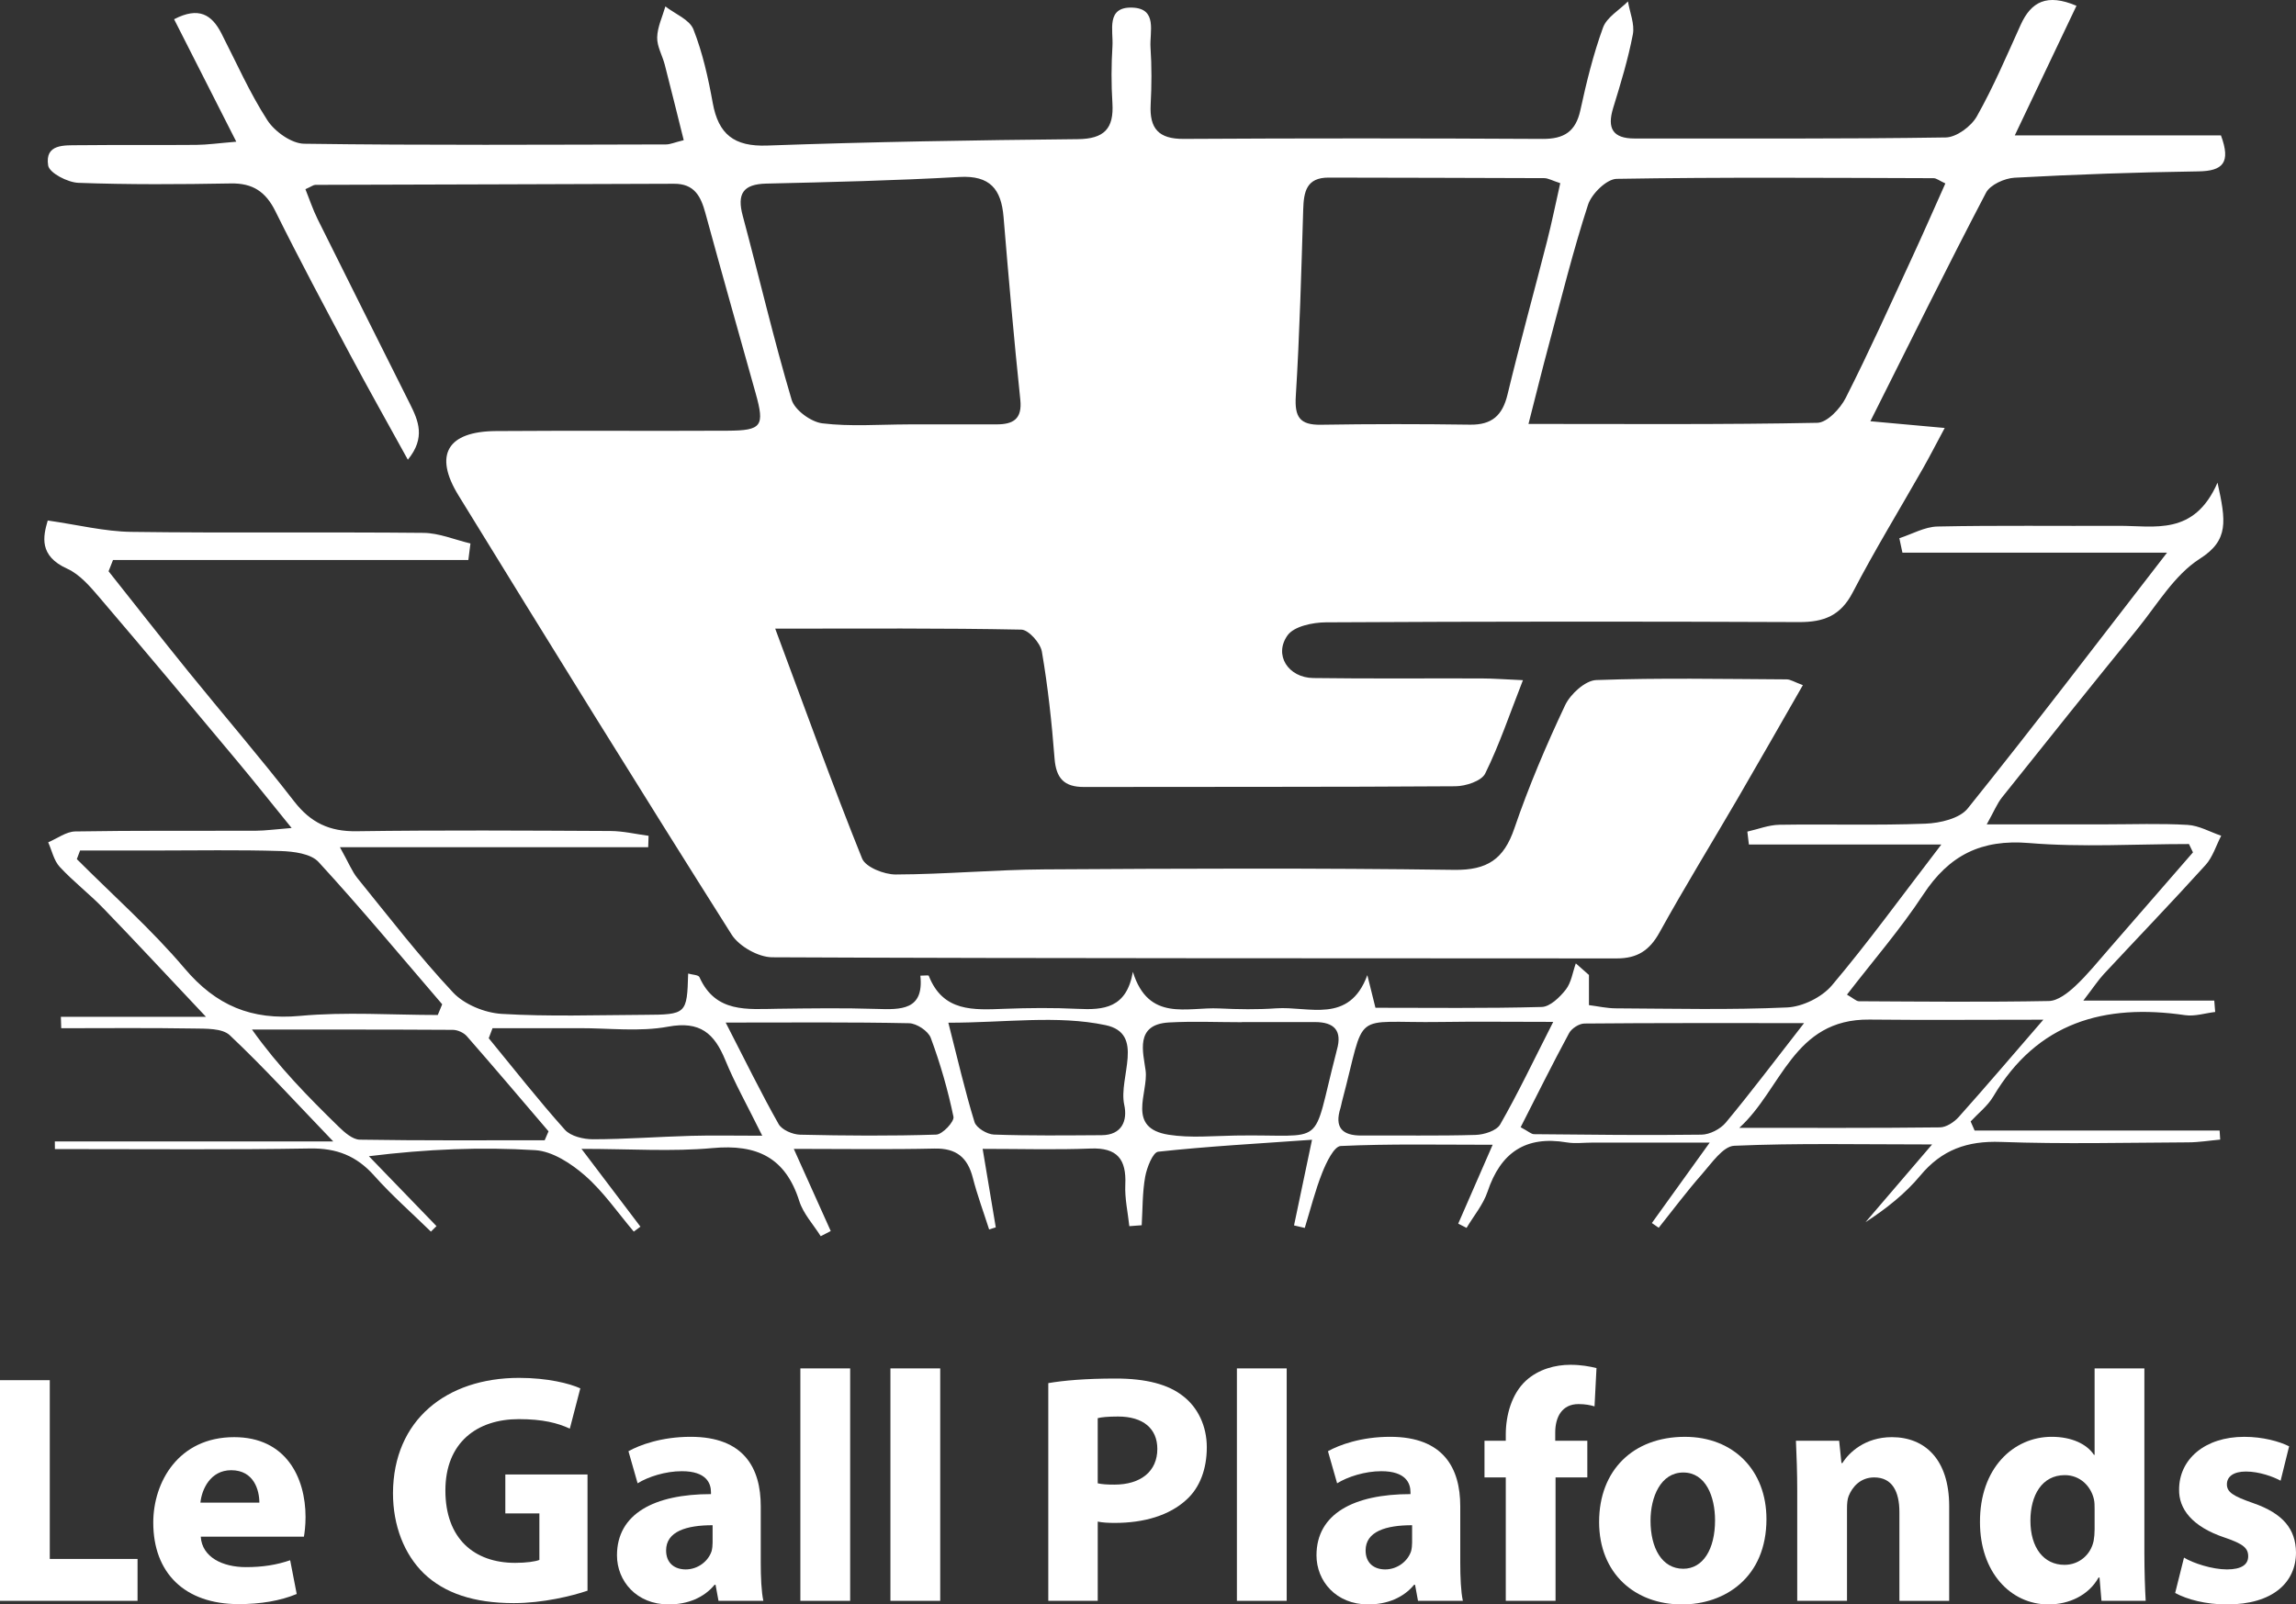
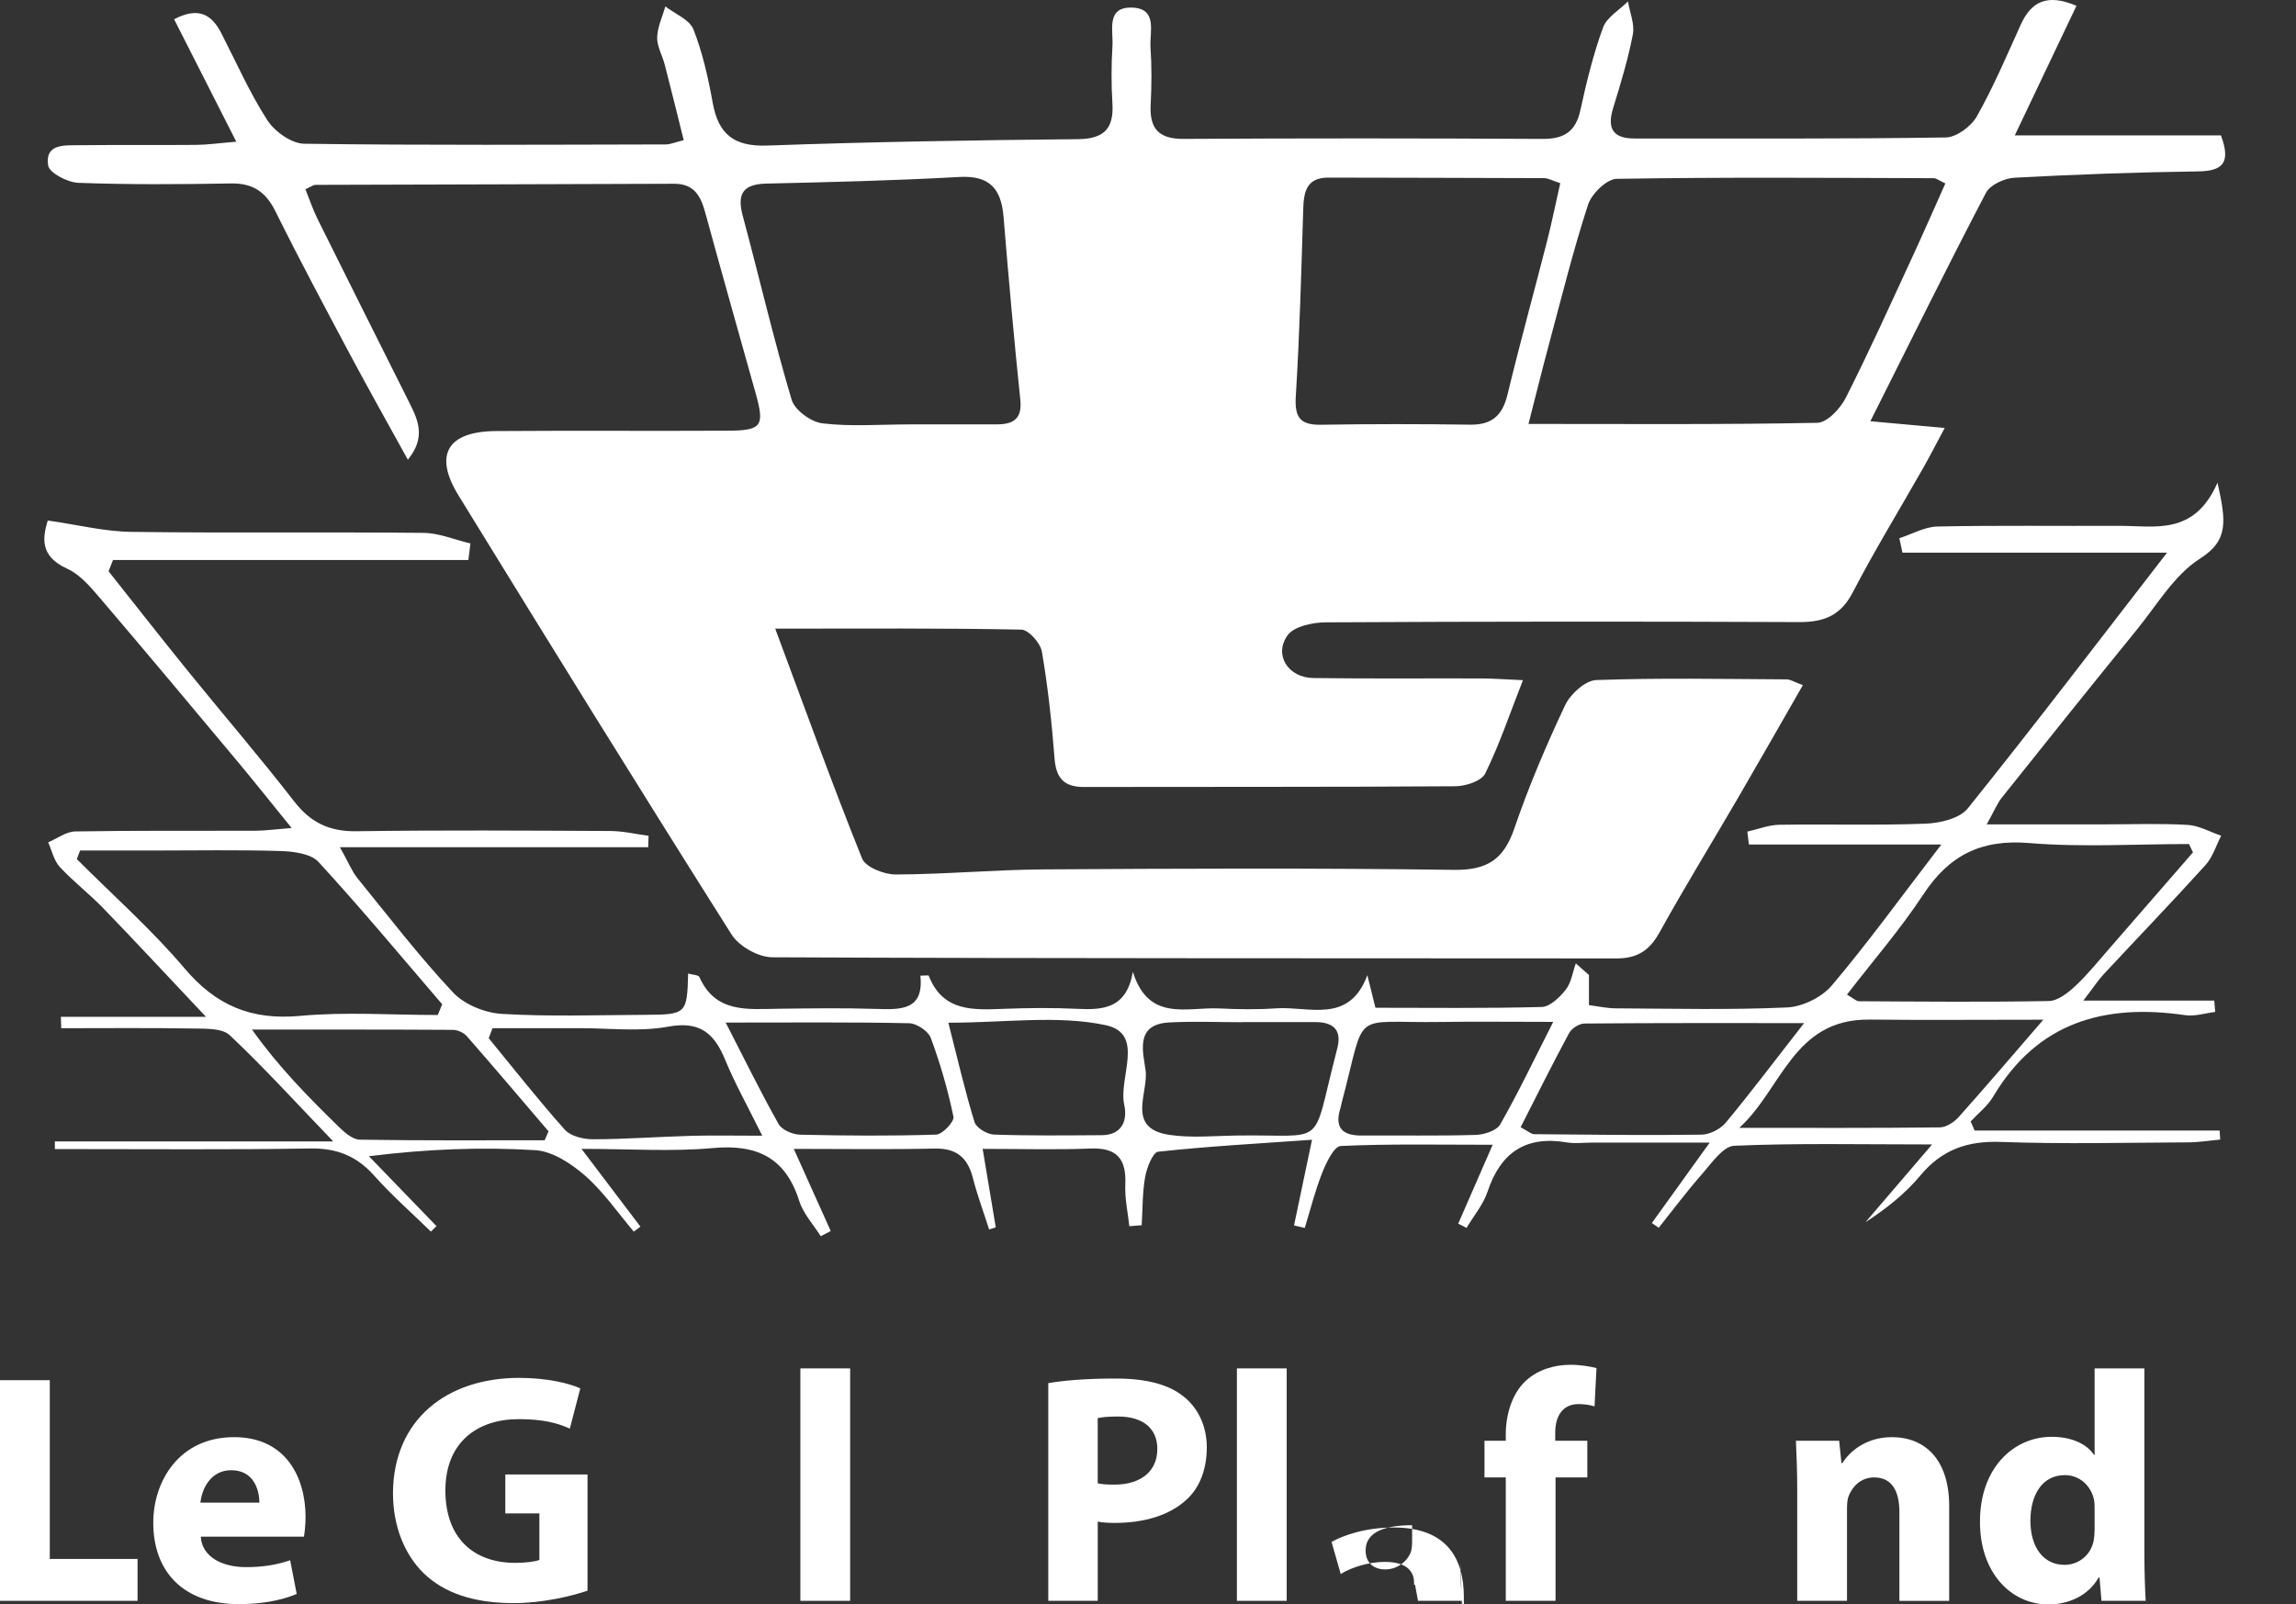
<svg xmlns="http://www.w3.org/2000/svg" id="Calque_2" data-name="Calque 2" viewBox="0 0 2361.86 1650.92">
  <rect x="0" y="0" width="2361.86" height="1650.92" fill="#333333" stroke="none" />
  <defs>
    <style>
      .cls-1 {
        fill: #fff;
        stroke-width: 0px;
      }
    </style>
  </defs>
  <g id="Calque_1-2" data-name="Calque 1">
    <g>
      <path class="cls-1" d="M797.45,646.85c31.51,84.61,59.02,161.12,89.36,236.5,3.61,8.96,22.68,16.51,34.56,16.47,51.03-.17,102.03-4.94,153.07-5.25,140.45-.86,280.91-1.45,421.34.49,34.21.47,51.18-10.94,62.02-42.67,14.75-43.18,32.72-85.43,52.2-126.72,5.43-11.51,20.78-25.51,32.03-25.91,65.23-2.36,130.59-1.07,195.9-.71,3.89.02,7.77,2.68,16.64,5.94-22.98,40.01-44.72,78.28-66.87,116.33-26.83,46.08-54.81,91.51-80.6,138.15-10.24,18.52-22.89,26.73-43.93,26.71-289.61-.31-579.22.16-868.83-1.17-14.25-.07-34.13-11.31-41.78-23.42-94.77-149.94-188.11-300.79-280.98-451.92-25.68-41.8-11.28-65.76,38.51-66.13,79.48-.59,158.96.05,238.44-.36,35.22-.18,38.23-4.77,28.81-38.44-17.3-61.84-34.85-123.62-51.75-185.57-4.7-17.22-11.29-30.18-32.19-30.09-123,.53-246.01.7-369.01,1.13-1.96,0-3.92,1.65-10.21,4.47,4.1,10.18,7.62,20.86,12.56,30.82,31.45,63.39,63.24,126.63,94.89,189.92,8.76,17.52,16.37,35.07-2.09,57.59-21.06-38.25-40.61-72.87-59.29-107.94-26.1-48.98-52.28-97.94-76.93-147.66-10-20.17-23.33-29.06-45.91-28.65-52.24.95-104.55,1.28-156.75-.63-11.08-.41-29.89-10.16-31.12-17.85-3.57-22.42,16.63-20.7,31.56-20.86,40.28-.43,80.57.01,120.85-.34,11.37-.1,22.73-1.75,41.11-3.27-23.11-45.52-43.32-85.34-63.97-126.01,25.44-13.26,38.82-4.64,48.62,14.46,15.4,30.02,29.06,61.18,47.27,89.39,7.56,11.71,24.85,24.06,37.89,24.25,124.09,1.74,248.22.95,372.33.71,4.13,0,8.26-1.92,18.13-4.38-6.62-26.46-12.91-52.09-19.5-77.64-2.45-9.48-8.05-18.83-7.81-28.13.27-10.68,5.41-21.23,8.44-31.84,9.95,7.73,24.88,13.51,28.84,23.6,9.49,24.12,15.23,50.01,19.87,75.66,5.84,32.33,22.01,45.1,55.93,43.89,106.49-3.8,213.06-5.54,319.62-6.58,27.29-.27,37.24-10.98,35.59-37.17-1.24-19.52-1.14-39.23.05-58.76.96-15.82-6.9-40.33,20.3-39.44,26.47.87,17.78,25.21,18.84,40.97,1.32,19.51,1.19,39.22.16,58.76-1.3,24.63,8.08,35.52,33.93,35.37,123.03-.71,246.06-.66,369.09.02,22.13.12,34.2-7.36,39.03-29.6,6.24-28.68,13.26-57.43,23.27-84.94,3.89-10.68,16.85-18.05,25.67-26.93,1.89,11.35,7.06,23.32,5.03,33.91-4.89,25.58-12.55,50.7-20.23,75.65-6.44,20.93-.58,31.5,22.05,31.48,106.7-.09,213.4.56,320.08-1.08,11.02-.17,26.14-11.37,31.93-21.64,17.06-30.24,30.73-62.43,45.07-94.15,10.8-23.87,26.99-32.61,57.45-19.69-20.47,43.03-40.61,85.34-63.46,133.38h212.08c10.4,28.09,2.05,36.65-23.33,37.02-63.01.9-126.02,3.11-188.94,6.51-10.31.56-25.11,7.22-29.42,15.47-39.75,75.93-77.66,152.83-118.94,235.11,27.18,2.46,48.72,4.41,76.47,6.93-9.42,17.56-15.59,29.66-22.3,41.46-24.18,42.57-49.78,84.4-72.35,127.8-12.49,24.03-29.81,30.59-55.26,30.48-162.22-.72-324.45-.64-486.67.26-13.55.08-32.75,4.06-39.4,13.34-14.47,20.18.63,43.61,26.43,43.97,57.69.79,115.41.22,173.11.41,11.74.04,23.47.96,42.57,1.79-13.76,35.13-24.29,66.59-38.83,96.07-3.8,7.71-20.03,13.01-30.6,13.09-127.38.89-254.76.46-382.15.74-20.49.05-28.66-9.04-30.24-29.34-2.85-36.79-6.79-73.61-13.04-109.95-1.52-8.83-13.65-22.48-21.13-22.63-81.31-1.64-162.66-1.02-253.16-1.02ZM1572.34,436.21c104.14,0,200.65.78,297.11-1.16,10.12-.2,23.63-14.6,29.22-25.64,24.06-47.46,45.89-96.05,68.25-144.36,11.66-25.18,22.74-50.62,34.24-76.3-6.36-2.94-9.21-5.39-12.06-5.4-108.69-.31-217.4-1.14-326.06.68-10.28.17-25.79,15.37-29.46,26.66-15.43,47.49-27.41,96.1-40.4,144.38-6.68,24.82-12.81,49.78-20.85,81.14ZM933.95,436.69c30.47,0,60.94.07,91.41-.03,16.69-.05,26.31-5.28,24.22-25.31-6.55-62.64-12.04-125.39-17.25-188.16-2.37-28.58-13.94-42.87-45.36-41.1-66.15,3.72-132.43,5.29-198.68,6.82-24.12.56-30.29,10.64-24.25,33.13,16.91,63.05,31.73,126.7,50.28,189.25,3.16,10.66,19.92,22.9,31.62,24.31,28.96,3.5,58.63,1.15,88.01,1.1ZM1605.03,188.49c-8.42-2.73-12.45-5.16-16.49-5.18-73.97-.35-147.93-.36-221.9-.56-22.78-.06-25.49,14.63-26.05,32.79-1.96,64.04-3.65,128.13-7.62,192.06-1.33,21.5,4.04,29.8,25.89,29.45,51.12-.83,102.26-.81,153.38-.08,22.39.32,33.31-9.4,38.5-30.91,12.74-52.86,27.26-105.28,40.71-157.97,4.99-19.56,8.99-39.38,13.56-59.6Z" />
      <path class="cls-1" d="M2031.2,1163.32h252.08c.2,3.1.4,6.2.6,9.29-10.95.99-21.9,2.79-32.86,2.84-64.24.31-128.55,1.89-192.71-.44-34.52-1.26-60.74,7.93-82.97,34.66-15.5,18.64-34.96,34-56.34,47.94,20.85-24.34,41.7-48.69,68.52-80.01-74.37,0-139.06-1.47-203.56,1.36-11.52.51-23.25,17.97-33.12,29.15-15.63,17.72-29.77,36.75-44.54,55.22-2.35-1.62-4.71-3.25-7.06-4.87,17.85-24.83,35.7-49.65,59.51-82.75-46.08,0-83.51,0-120.94,0-8.71,0-17.63,1.21-26.1-.21-42.32-7.12-68.05,10.44-81.47,50.63-4.46,13.36-14.26,24.94-21.61,37.34-2.86-1.46-5.72-2.92-8.58-4.38,10.85-24.86,21.7-49.73,35.42-81.15-55.82,0-106.13-1.08-156.28,1.26-6.87.32-14.83,16.94-18.97,27.33-7.35,18.46-12.16,37.93-18.03,56.98-3.68-.86-7.37-1.73-11.05-2.59,5.45-25.96,10.9-51.93,18.51-88.14-56.13,3.96-107.33,6.79-158.24,12.3-5.5.6-11.69,16.32-13.39,25.78-2.92,16.32-2.57,33.22-3.58,49.88-4.24.32-8.48.64-12.73.96-1.51-14.25-4.79-28.58-4.14-42.73,1.2-26.06-8.17-38.24-35.7-37.15-35.5,1.41-71.1.34-111.04.34,5.16,30.84,9.33,55.81,13.5,80.77-2.28.71-4.56,1.43-6.84,2.14-5.65-17.67-12.14-35.14-16.75-53.08-5.4-21.04-17-30.65-39.5-30.14-46.53,1.05-93.11.32-144.69.32,14.16,31.5,26.09,58.02,38.01,84.54-3.44,1.77-6.87,3.53-10.31,5.3-7.53-11.99-17.92-23.08-22.05-36.15-14.21-44.92-43.65-58.69-89.14-54.52-41.91,3.84-84.45.82-134.89.82,23.21,30.65,41.92,55.35,60.63,80.05-2.28,1.7-4.55,3.4-6.83,5.09-16.49-19.42-31.13-40.97-50.09-57.57-14.22-12.45-33.6-25.15-51.39-26.23-55.16-3.36-110.65-1.23-171.01,6.21,23.18,23.98,46.35,47.95,69.53,71.93-1.91,1.89-3.83,3.79-5.74,5.68-19.57-19.13-40.24-37.27-58.4-57.65-18.1-20.32-38.67-28.38-66.01-27.91-81.65,1.4-163.33.59-245,.64-5.8,0-11.59,0-17.39,0-.02-2.64-.05-5.27-.07-7.91h286.38c-38.56-40.13-71.19-76.04-106.38-109.23-7.79-7.35-24.62-6.72-37.34-6.94-45.35-.76-90.73-.3-136.09-.3-.12-3.91-.24-7.83-.36-11.74h149.26c-39.1-41.46-71.99-76.89-105.57-111.66-14.33-14.83-30.91-27.52-44.89-42.65-6.01-6.51-8.02-16.72-11.84-25.25,9.29-3.9,18.52-11.03,27.87-11.18,62.05-1.05,124.13-.51,186.2-.75,9.38-.04,18.76-1.4,36.35-2.8-21.68-26.69-38.79-48.27-56.45-69.4-46.72-55.9-93.42-111.82-140.73-167.22-9.78-11.45-20.57-24.26-33.71-30.19-29.26-13.21-24.8-33.15-20-49.58,30.82,4.39,58.31,11.32,85.9,11.69,100.16,1.36,200.36.02,300.53,1.03,16.17.16,32.27,7.09,48.41,10.9-.72,5.67-1.45,11.34-2.17,17H116.26c-1.53,3.87-3.06,7.74-4.58,11.6,27.22,34.28,54.16,68.77,81.72,102.78,36.29,44.78,73.93,88.5,109.23,134.04,16.98,21.9,36.35,31.07,64.05,30.68,87.1-1.23,174.22-.68,261.33-.25,13.07.07,26.12,3.22,39.18,4.95-.13,3.92-.27,7.84-.4,11.75h-317.11c9.17,16.42,12.49,25.04,18.03,31.86,32.21,39.69,63.44,80.36,98.33,117.59,11.62,12.41,32.72,21,50.04,22.04,48.83,2.93,97.94,1.2,146.94.97,43.2-.2,43.71-.87,44.87-42.48,4.29,1.27,10.54,1.33,11.61,3.7,16.6,37.13,49.26,32.91,80.82,32.53,33.75-.41,67.54-.92,101.26.17,25.5.83,48.95,1.33,45.18-34.21,4.63,0,8.34-.63,8.62.09,14.69,37.5,46.23,35.18,77.95,34,25.01-.93,50.13-1.17,75.12.04,26.7,1.3,50.35-.43,56.93-38.03,16.09,51.82,55.8,36.01,88.73,37.61,19.55.95,39.27,1.26,58.78-.11,33.33-2.34,75.01,16.6,93.67-34.15,2.43,9.77,4.85,19.54,8.34,33.57,56.37,0,113.75.75,171.06-.82,8.57-.23,18.59-10.02,24.75-17.88,5.67-7.24,7.04-17.84,10.3-26.97,4.51,3.98,9.01,7.96,13.52,11.94v31.01c9.02,1.14,18.24,3.26,27.48,3.31,58.8.3,117.67,1.74,176.36-.92,15.91-.72,35.74-10.49,46.03-22.65,36.96-43.72,70.6-90.24,112.63-145.01h-197.98c-.53-4.42-1.06-8.85-1.59-13.27,10.99-2.45,21.94-6.86,32.96-7.03,50.08-.79,100.22.78,150.24-1.13,14.95-.57,35.13-5.25,43.47-15.63,67.39-83.83,132.53-169.48,205.05-263.22h-272.19c-1.06-4.96-2.11-9.93-3.17-14.89,13.08-4.2,26.09-11.76,39.25-12.03,62.04-1.3,124.13-.38,186.19-.7,37.08-.19,77.73,10.76,101.86-44.41,8.63,39.38,11.92,59.1-18.19,78.28-26.25,16.73-43.93,47.33-64.46,72.56-46.69,57.38-92.91,115.14-139.02,172.98-5.09,6.38-8.21,14.33-15.72,27.77,44.37,0,83.07,0,121.78,0,28.31,0,56.69-1.1,84.9.55,11.68.68,23.01,7.26,34.5,11.15-5.26,10.13-8.68,21.92-16.09,30.11-34.28,37.9-69.75,74.73-104.58,112.14-5.68,6.1-10.27,13.2-21.15,27.38h134.69c.31,3.9.63,7.8.94,11.71-10.3,1.22-20.93,4.73-30.83,3.29-83.05-12.13-152.1,7.15-197.53,83.8-5.75,9.7-15.37,17.09-23.2,25.56,1.36,3.1,2.72,6.21,4.08,9.31ZM450.33,1044.4c1.52-3.67,3.03-7.35,4.55-11.02-42.15-49.04-83.48-98.83-127.2-146.42-7.88-8.58-25.55-10.85-38.85-11.27-43.36-1.36-86.79-.52-130.19-.53-25.42,0-50.85,0-76.27,0-1.11,2.95-2.22,5.9-3.33,8.85,37.18,37.27,76.92,72.38,110.82,112.43,32.4,38.28,68.73,53.51,118.68,48.89,46.89-4.34,94.5-.93,141.8-.93ZM2255.87,877.05c-1.37-2.85-2.73-5.71-4.1-8.56-54.87,0-110.03,3.49-164.52-1.03-49.2-4.08-82.19,12.5-108.77,52.92-23.44,35.65-51.65,68.16-78.54,103.07,6.92,3.95,9.59,6.79,12.28,6.8,65.13.34,130.27.99,195.37-.23,9.21-.17,19.57-8.28,27.05-15.24,12.65-11.77,23.55-25.44,34.96-38.5,28.82-33.02,57.52-66.14,86.27-99.22ZM1855.82,1052.74c-81.63,0-153.81-.22-225.98.44-5.41.05-13.13,5.02-15.75,9.88-17.2,31.87-33.28,64.34-49.84,96.83,8.2,4.38,10.95,7.12,13.73,7.15,57.46.54,114.93,1.29,172.38.49,8.51-.12,19.42-5.76,24.94-12.4,25.55-30.72,49.58-62.69,80.52-102.38ZM2101.95,1049.24c-64.69,0-121.8.5-178.89-.12-78.55-.85-90.14,71.83-133.9,111.4,72.68,0,139.55.3,206.4-.48,6.58-.08,14.65-5.42,19.36-10.7,28.07-31.39,55.36-63.49,87.03-100.1ZM560.3,1173.29c1.32-3.07,2.65-6.14,3.97-9.2-27.93-32.68-55.7-65.51-84.02-97.85-3.21-3.67-9.52-6.52-14.41-6.55-68.86-.42-137.73-.29-206.6-.29,27.14,38.23,57.91,69.45,89.27,100.07,5.99,5.84,14.27,13.1,21.59,13.22,63.38,1.04,126.79.6,190.19.6ZM506.66,1057.98c-1.3,3.45-2.6,6.89-3.9,10.34,25.92,31.56,51.12,63.77,78.34,94.17,6.01,6.71,19.17,9.8,29.03,9.78,33.52-.06,67.04-2.59,100.57-3.53,21.99-.62,44.02-.12,73.41-.12-15.6-31.58-28.28-54.09-38.01-77.81-11.25-27.41-25.87-40.52-58.87-34.4-29.39,5.45-60.53,1.47-90.9,1.55-29.88.08-59.77.02-89.65.02ZM746.49,1052.18c20.54,39.95,36.54,72.76,54.48,104.48,3.41,6.03,14.43,10.72,22.06,10.9,46.67,1.08,93.41,1.43,140.05-.09,6.45-.21,18.76-13.39,17.73-18.36-5.71-27.53-13.56-54.8-23.35-81.17-2.61-7.04-14.5-14.9-22.28-15.07-59.49-1.25-119.03-.68-188.68-.68ZM1277.51,1051.68s0,.09,0,.14c-25.03,0-50.12-1.12-75.06.27-35.5,1.98-26.37,31-23.97,49.52,2.97,22.99-20.28,59.16,23.83,66.03,22.32,3.48,45.61,1.19,68.46.8,95.81-1.62,77.61,15.32,103.64-84.83.27-1.05.47-2.13.77-3.17,5.83-20.07-2.77-28.79-22.58-28.76-25.03.03-50.05,0-75.08,0ZM1597.78,1051.49c-44.95,0-80.19-.46-115.41.09-94.44,1.46-76.23-14.64-101.96,82.16-.56,2.1-.83,4.28-1.48,6.34-6.37,19.99,1.6,28.5,21.83,28.35,39.06-.28,78.14.52,117.17-.63,8.75-.26,21.55-4.31,25.26-10.77,18.03-31.42,33.6-64.25,54.59-105.54ZM975.55,1052.36c9.74,38.1,17.16,70.52,26.92,102.21,1.84,5.97,12.9,12.62,19.93,12.87,36.91,1.31,73.9.85,110.86.64,21.08-.12,26.74-15.28,23.23-31.22-6.19-28.17,21.93-73.37-19.31-82.04-49.6-10.43-103.06-2.47-161.62-2.47Z" />
    </g>
    <g>
      <path class="cls-1" d="M0,1420.16h51.21v183.94h90.28v43.12H0v-227.06Z" />
      <path class="cls-1" d="M206.51,1581.19c1.35,21.22,22.57,31.33,46.49,31.33,17.52,0,31.67-2.36,45.48-7.07l6.74,34.7c-16.84,7.07-37.39,10.44-59.63,10.44-55.92,0-87.93-32.34-87.93-83.88,0-41.77,25.94-87.93,83.21-87.93,53.23,0,73.44,41.44,73.44,82.2,0,8.76-1.01,16.51-1.68,20.21h-106.12ZM266.81,1546.15c0-12.46-5.39-33.35-28.97-33.35-21.56,0-30.32,19.88-31.67,33.35h60.64Z" />
      <path class="cls-1" d="M604.37,1636.77c-15.83,5.39-45.82,12.8-75.8,12.8-41.44,0-71.42-10.44-92.31-30.32-20.55-19.88-32-49.52-32-82.87.34-75.46,55.25-118.58,129.7-118.58,29.31,0,51.88,5.73,63,10.78l-10.78,41.44c-12.46-5.73-27.62-9.77-52.55-9.77-42.78,0-75.46,23.92-75.46,73.44s29.65,74.45,71.76,74.45c11.45,0,20.89-1.35,24.93-3.03v-47.84h-35.04v-40.09h84.56v119.59Z" />
-       <path class="cls-1" d="M782.57,1607.47c0,15.5.67,30.66,2.69,39.75h-46.15l-3.03-16.51h-1.01c-10.78,13.14-27.62,20.21-47.16,20.21-33.35,0-53.23-24.26-53.23-50.53,0-42.78,38.4-63,96.69-63v-2.02c0-9.1-4.72-21.56-29.98-21.56-16.84,0-34.7,5.73-45.48,12.46l-9.43-33.02c11.45-6.4,34.03-14.82,64.01-14.82,54.91,0,72.09,32.34,72.09,71.42v57.61ZM733.05,1569.4c-26.95,0-47.84,6.4-47.84,25.94,0,13.14,8.76,19.54,20.21,19.54,12.47,0,23.25-8.42,26.61-18.86.67-2.69,1.01-5.73,1.01-8.76v-17.85Z" />
      <path class="cls-1" d="M823.33,1408.03h51.21v239.19h-51.21v-239.19Z" />
-       <path class="cls-1" d="M915.97,1408.03h51.21v239.19h-51.21v-239.19Z" />
      <path class="cls-1" d="M1078.35,1423.19c15.83-2.69,38.07-4.72,69.4-4.72s54.24,6.06,69.4,18.19c14.82,11.45,24.26,30.32,24.26,52.55s-7.07,41.44-20.89,53.9c-17.52,16.17-43.46,23.92-73.78,23.92-6.74,0-12.8-.34-17.52-1.35v81.53h-50.87v-224.03ZM1129.22,1526.28c4.38,1.01,9.43,1.35,17.18,1.35,27.29,0,44.13-13.81,44.13-36.72,0-20.89-14.49-33.35-40.43-33.35-10.11,0-17.18.67-20.89,1.68v67.04Z" />
      <path class="cls-1" d="M1272.39,1408.03h51.21v239.19h-51.21v-239.19Z" />
-       <path class="cls-1" d="M1502.14,1607.47c0,15.5.67,30.66,2.69,39.75h-46.15l-3.03-16.51h-1.01c-10.78,13.14-27.62,20.21-47.16,20.21-33.35,0-53.23-24.26-53.23-50.53,0-42.78,38.4-63,96.69-63v-2.02c0-9.1-4.72-21.56-29.98-21.56-16.84,0-34.7,5.73-45.48,12.46l-9.43-33.02c11.45-6.4,34.03-14.82,64.01-14.82,54.91,0,72.09,32.34,72.09,71.42v57.61ZM1452.62,1569.4c-26.95,0-47.84,6.4-47.84,25.94,0,13.14,8.76,19.54,20.21,19.54,12.47,0,23.25-8.42,26.61-18.86.67-2.69,1.01-5.73,1.01-8.76v-17.85Z" />
+       <path class="cls-1" d="M1502.14,1607.47c0,15.5.67,30.66,2.69,39.75h-46.15l-3.03-16.51h-1.01v-2.02c0-9.1-4.72-21.56-29.98-21.56-16.84,0-34.7,5.73-45.48,12.46l-9.43-33.02c11.45-6.4,34.03-14.82,64.01-14.82,54.91,0,72.09,32.34,72.09,71.42v57.61ZM1452.62,1569.4c-26.95,0-47.84,6.4-47.84,25.94,0,13.14,8.76,19.54,20.21,19.54,12.47,0,23.25-8.42,26.61-18.86.67-2.69,1.01-5.73,1.01-8.76v-17.85Z" />
      <path class="cls-1" d="M1548.97,1647.22v-127h-21.9v-37.73h21.9v-6.4c0-19.88,6.06-41.77,20.55-55.25,13.14-12.13,30.66-16.51,45.82-16.51,11.12,0,19.88,1.68,26.95,3.37l-2.02,39.42c-4.38-1.35-9.77-2.36-16.51-2.36-16.84,0-23.92,13.14-23.92,29.31v8.42h33.01v37.73h-32.68v127h-51.21Z" />
-       <path class="cls-1" d="M1817.13,1563c0,60.3-42.78,87.93-86.92,87.93-48.17,0-85.23-31.67-85.23-84.89s35.04-87.59,88.26-87.59c50.2,0,83.88,34.7,83.88,84.56ZM1697.87,1564.68c0,28.3,11.79,49.52,33.69,49.52,20.21,0,32.68-19.88,32.68-49.86,0-24.26-9.43-49.18-32.68-49.18s-33.69,25.27-33.69,49.52Z" />
      <path class="cls-1" d="M1848.79,1535.04c0-20.55-.67-37.73-1.35-52.55h44.47l2.36,22.91h1.01c6.74-10.78,23.24-26.61,50.87-26.61,33.69,0,58.95,22.57,58.95,71.08v97.36h-51.21v-91.3c0-21.22-7.41-35.71-25.94-35.71-14.15,0-22.57,9.77-26.28,19.2-1.35,3.37-1.68,8.08-1.68,12.8v95h-51.21v-112.18Z" />
      <path class="cls-1" d="M2205.89,1408.03v190c0,18.53.67,38.07,1.35,49.18h-45.48l-2.02-23.92h-1.01c-10.11,18.19-30.32,27.63-51.54,27.63-39.08,0-70.41-33.35-70.41-84.56-.34-55.59,34.36-87.93,73.78-87.93,20.55,0,36.05,7.41,43.46,18.53h.67v-88.94h51.21ZM2154.68,1552.22c0-2.7,0-6.4-.67-9.43-3.03-13.47-14.15-24.93-29.98-24.93-23.58,0-35.37,20.89-35.37,46.83,0,27.96,13.81,45.48,35.04,45.48,14.82,0,26.95-10.11,29.98-24.59.67-3.71,1.01-7.75,1.01-11.79v-21.56Z" />
-       <path class="cls-1" d="M2246.65,1602.75c9.43,5.73,28.97,12.13,44.13,12.13s21.9-5.05,21.9-13.47-5.05-12.8-23.92-19.2c-34.36-11.45-47.5-29.98-47.16-49.52,0-30.99,26.28-54.24,67.04-54.24,19.2,0,36.05,4.72,46.15,9.77l-8.76,35.37c-7.41-4.04-21.9-9.43-35.71-9.43-12.46,0-19.54,5.05-19.54,13.14s6.4,12.13,26.61,19.2c31.33,10.78,44.13,26.95,44.47,50.87,0,30.99-23.92,53.56-71.08,53.56-21.56,0-40.76-5.05-53.23-11.79l9.1-36.38Z" />
    </g>
  </g>
</svg>